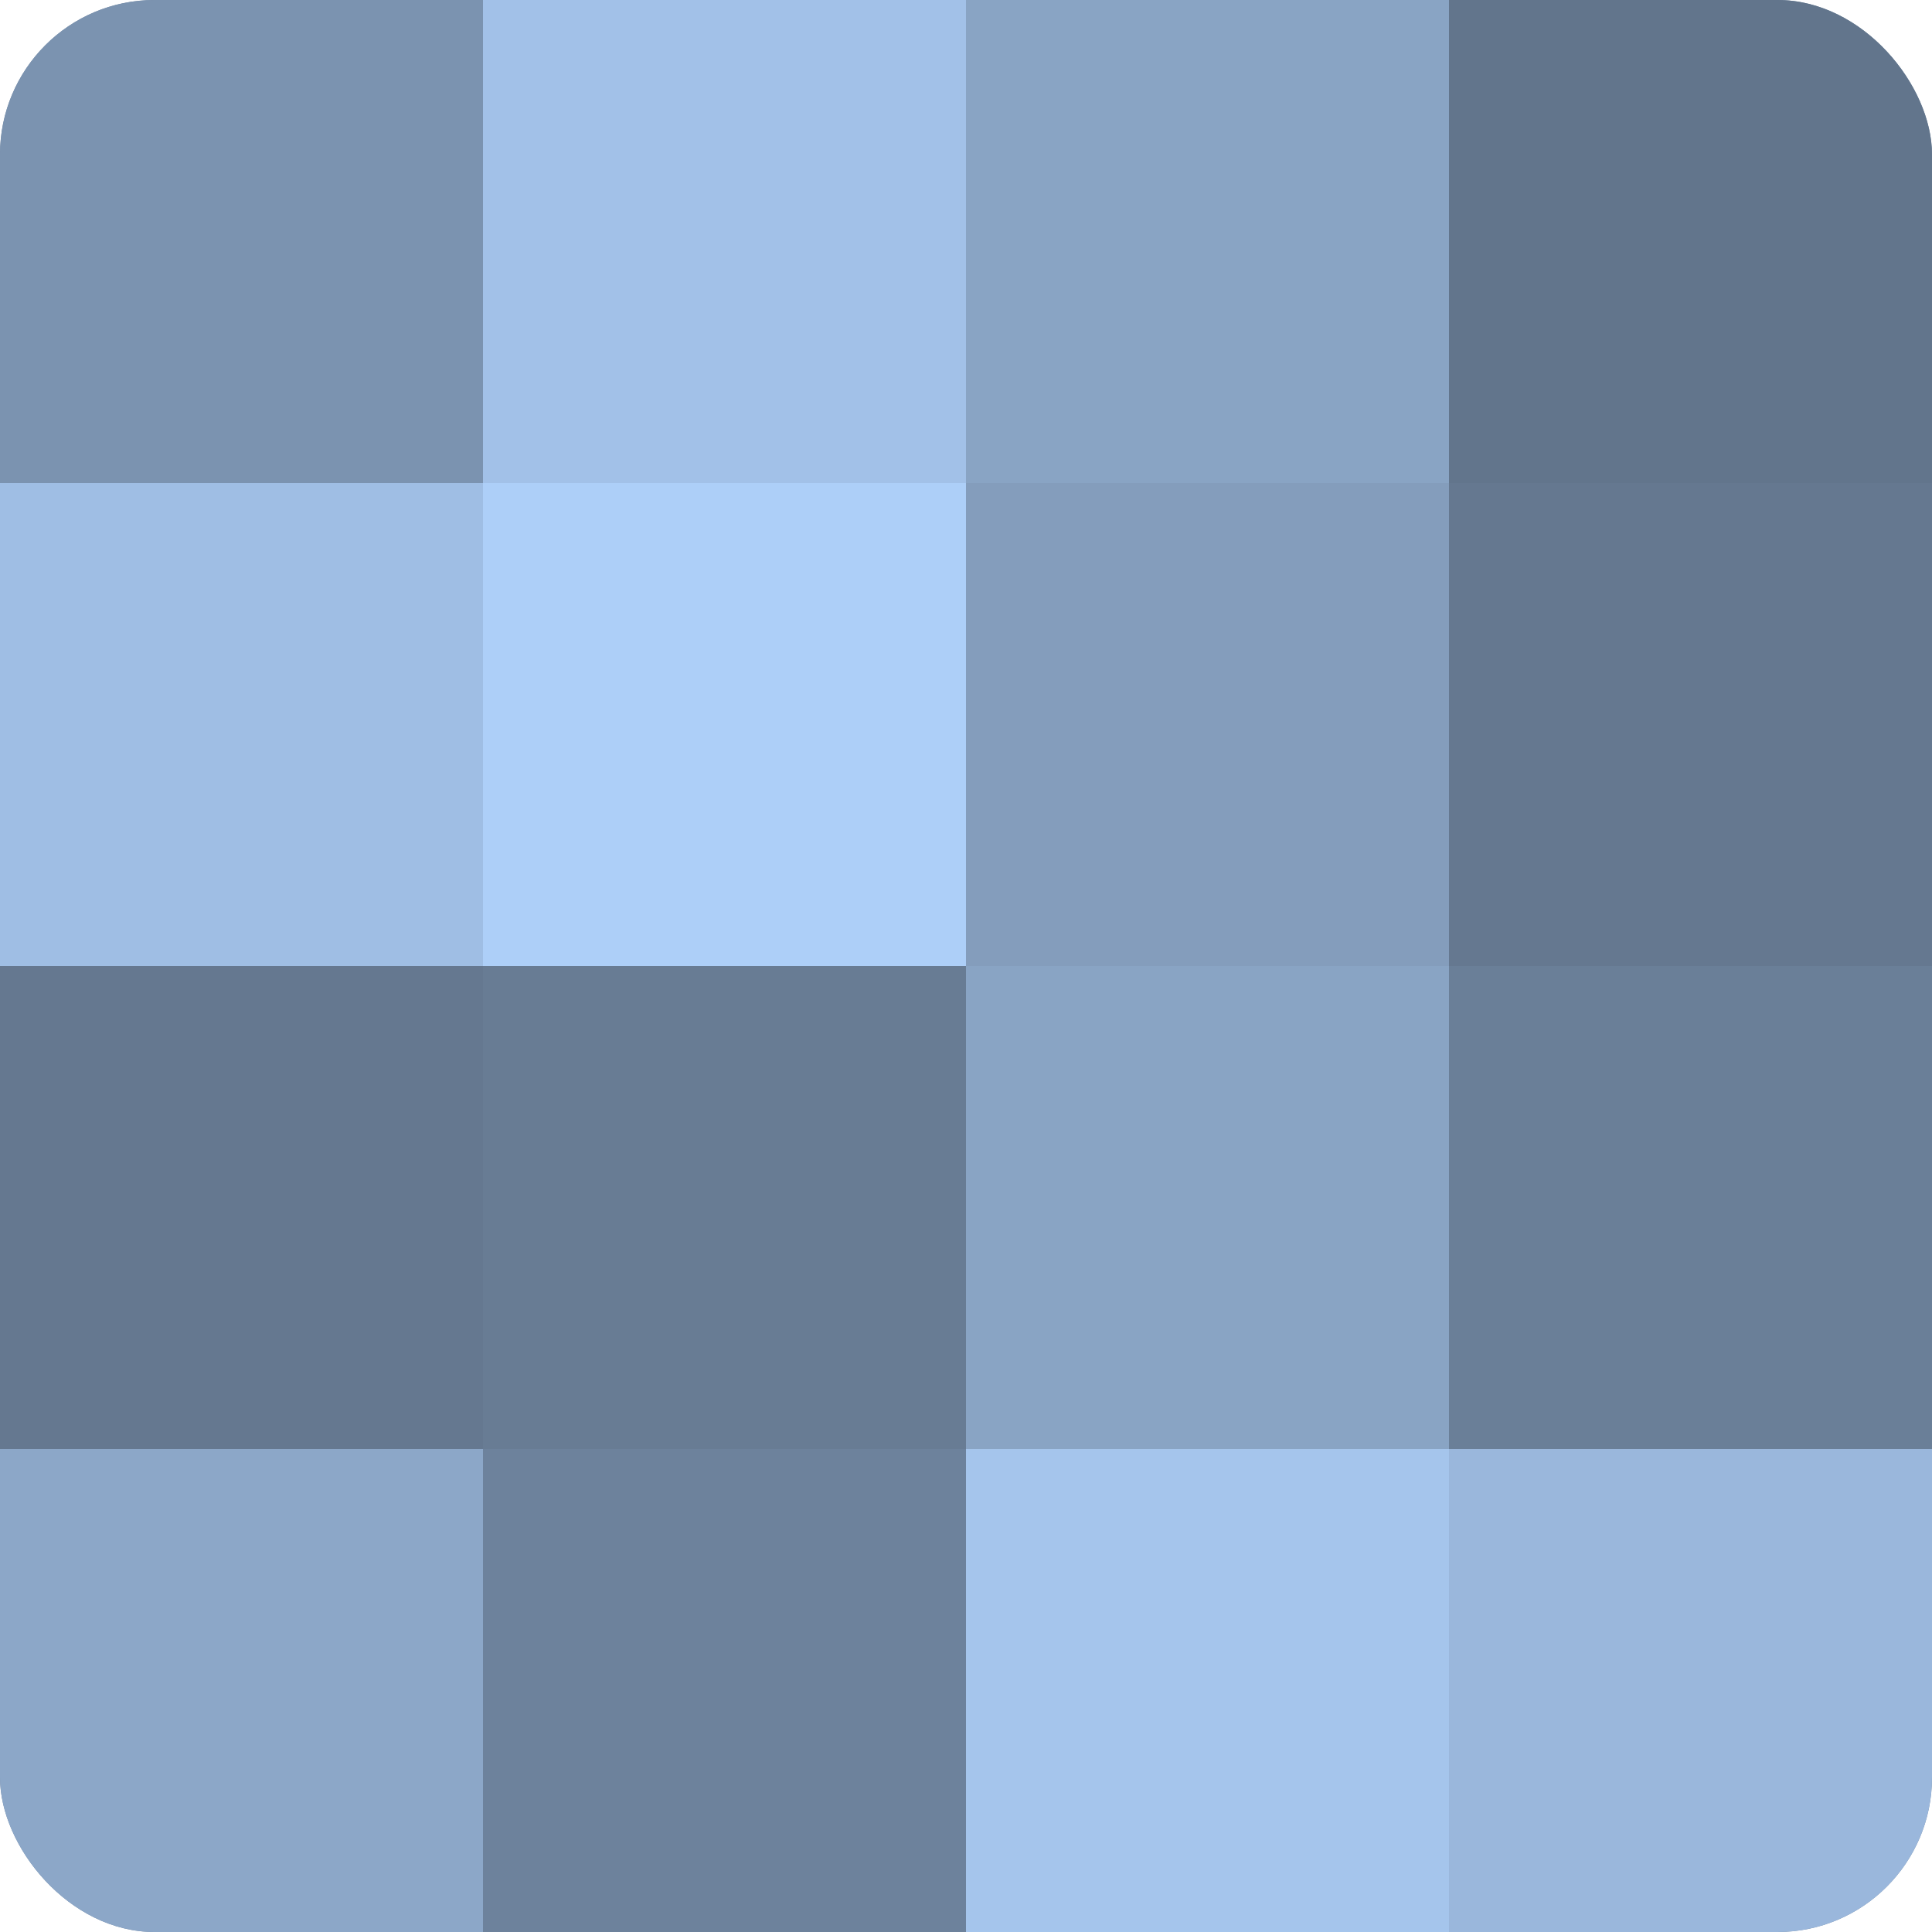
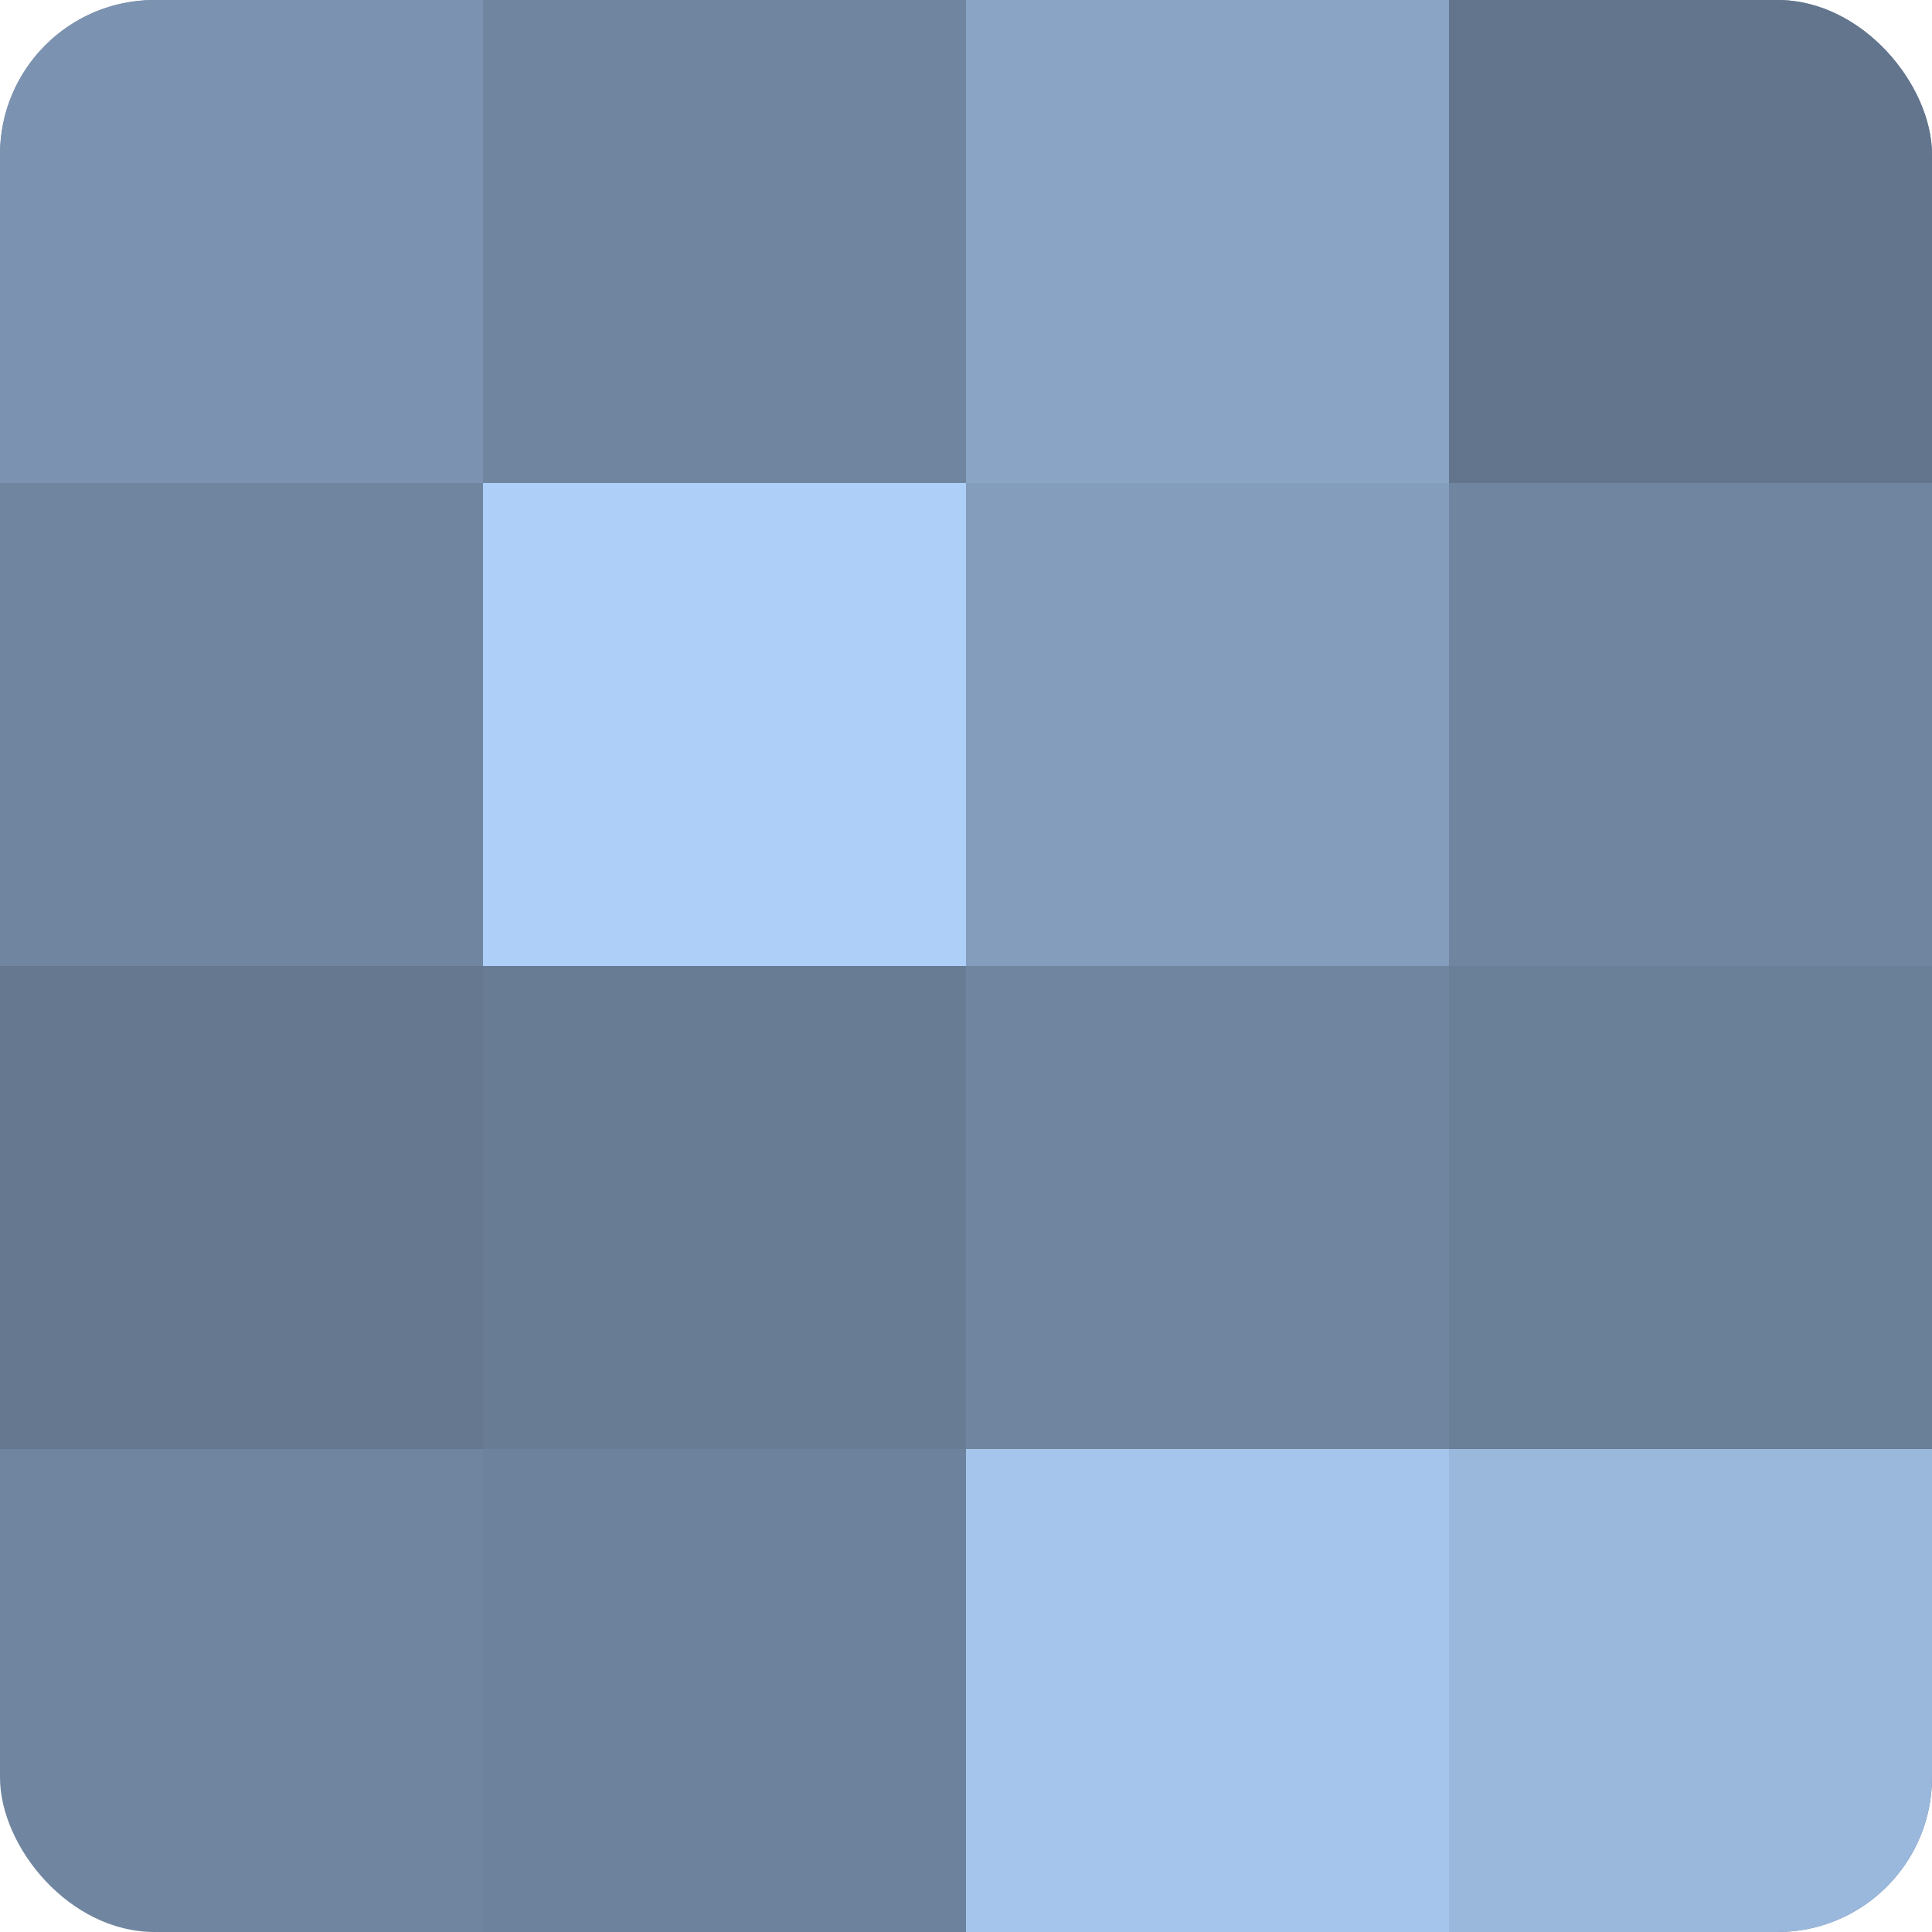
<svg xmlns="http://www.w3.org/2000/svg" width="60" height="60" viewBox="0 0 100 100" preserveAspectRatio="xMidYMid meet">
  <defs>
    <clipPath id="c" width="100" height="100">
      <rect width="100" height="100" rx="8" ry="8" />
    </clipPath>
  </defs>
  <g clip-path="url(#c)">
    <rect width="100" height="100" fill="#7086a0" />
    <rect width="25" height="25" fill="#7b93b0" />
-     <rect y="25" width="25" height="25" fill="#9fbee4" />
    <rect y="50" width="25" height="25" fill="#657890" />
-     <rect y="75" width="25" height="25" fill="#8ca7c8" />
-     <rect x="25" width="25" height="25" fill="#a2c1e8" />
    <rect x="25" y="25" width="25" height="25" fill="#adcff8" />
    <rect x="25" y="50" width="25" height="25" fill="#687c94" />
    <rect x="25" y="75" width="25" height="25" fill="#6d829c" />
    <rect x="50" width="25" height="25" fill="#89a4c4" />
    <rect x="50" y="25" width="25" height="25" fill="#849dbc" />
-     <rect x="50" y="50" width="25" height="25" fill="#89a4c4" />
    <rect x="50" y="75" width="25" height="25" fill="#a5c5ec" />
    <rect x="75" width="25" height="25" fill="#62758c" />
-     <rect x="75" y="25" width="25" height="25" fill="#657890" />
    <rect x="75" y="50" width="25" height="25" fill="#6a7f98" />
    <rect x="75" y="75" width="25" height="25" fill="#9ab7dc" />
  </g>
</svg>